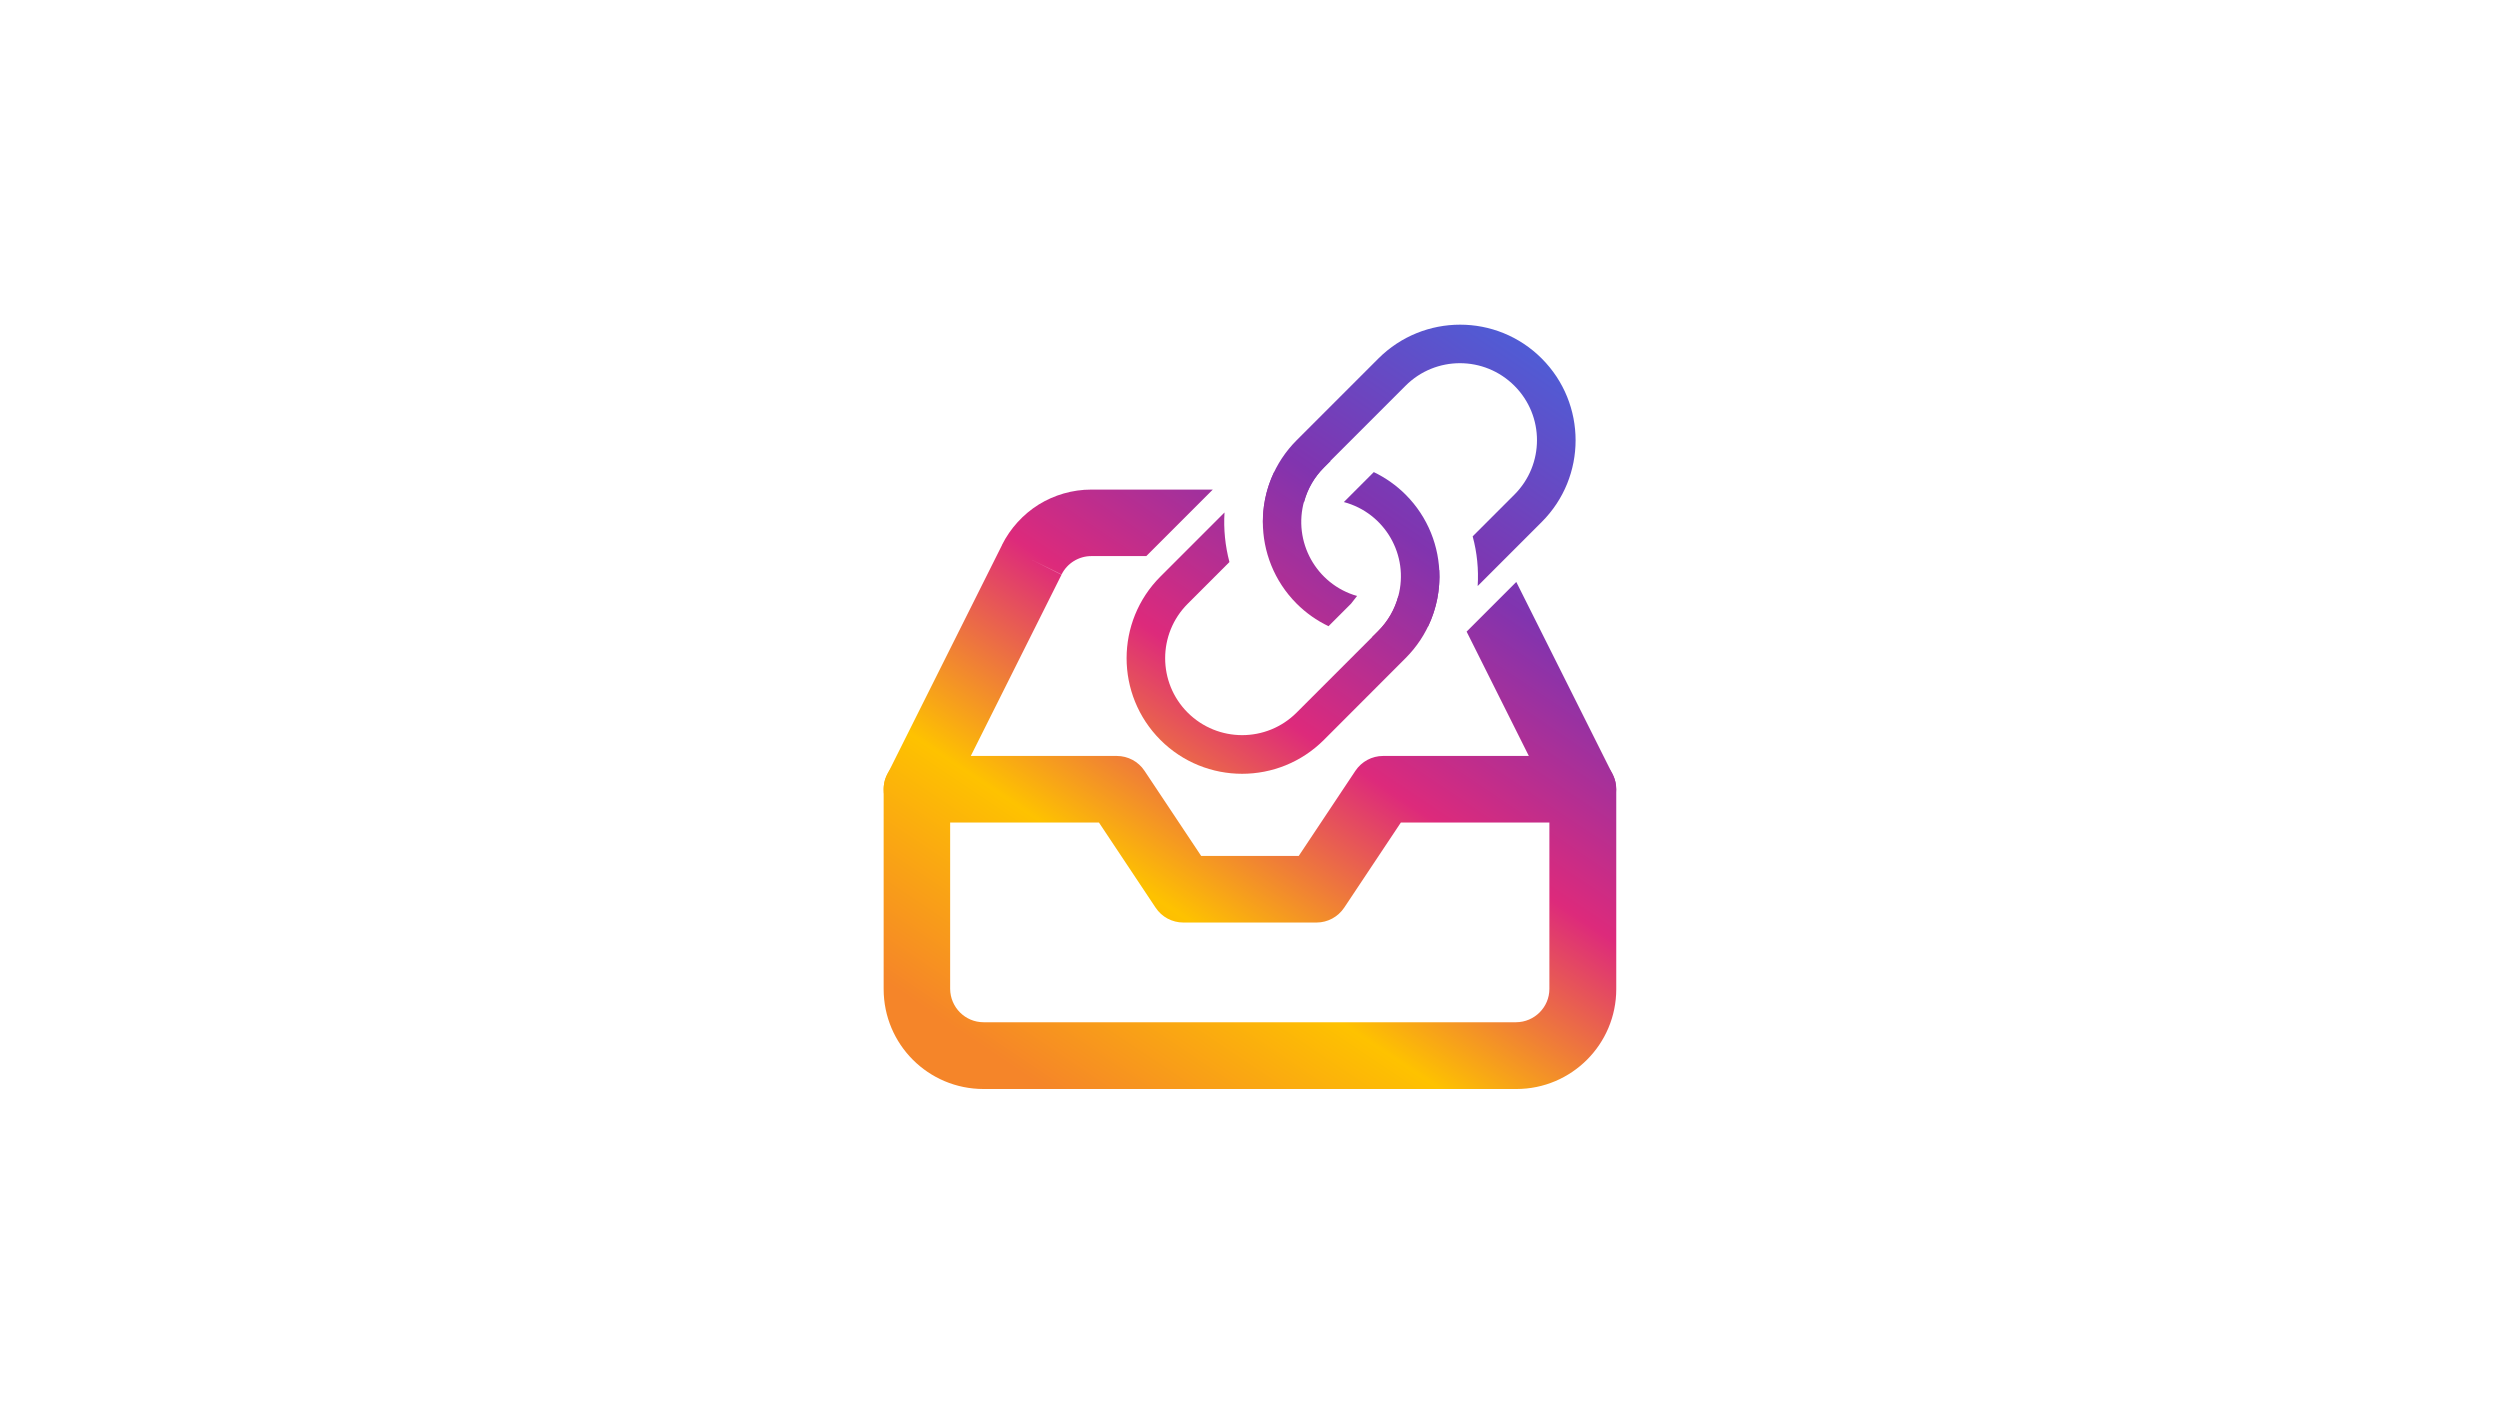
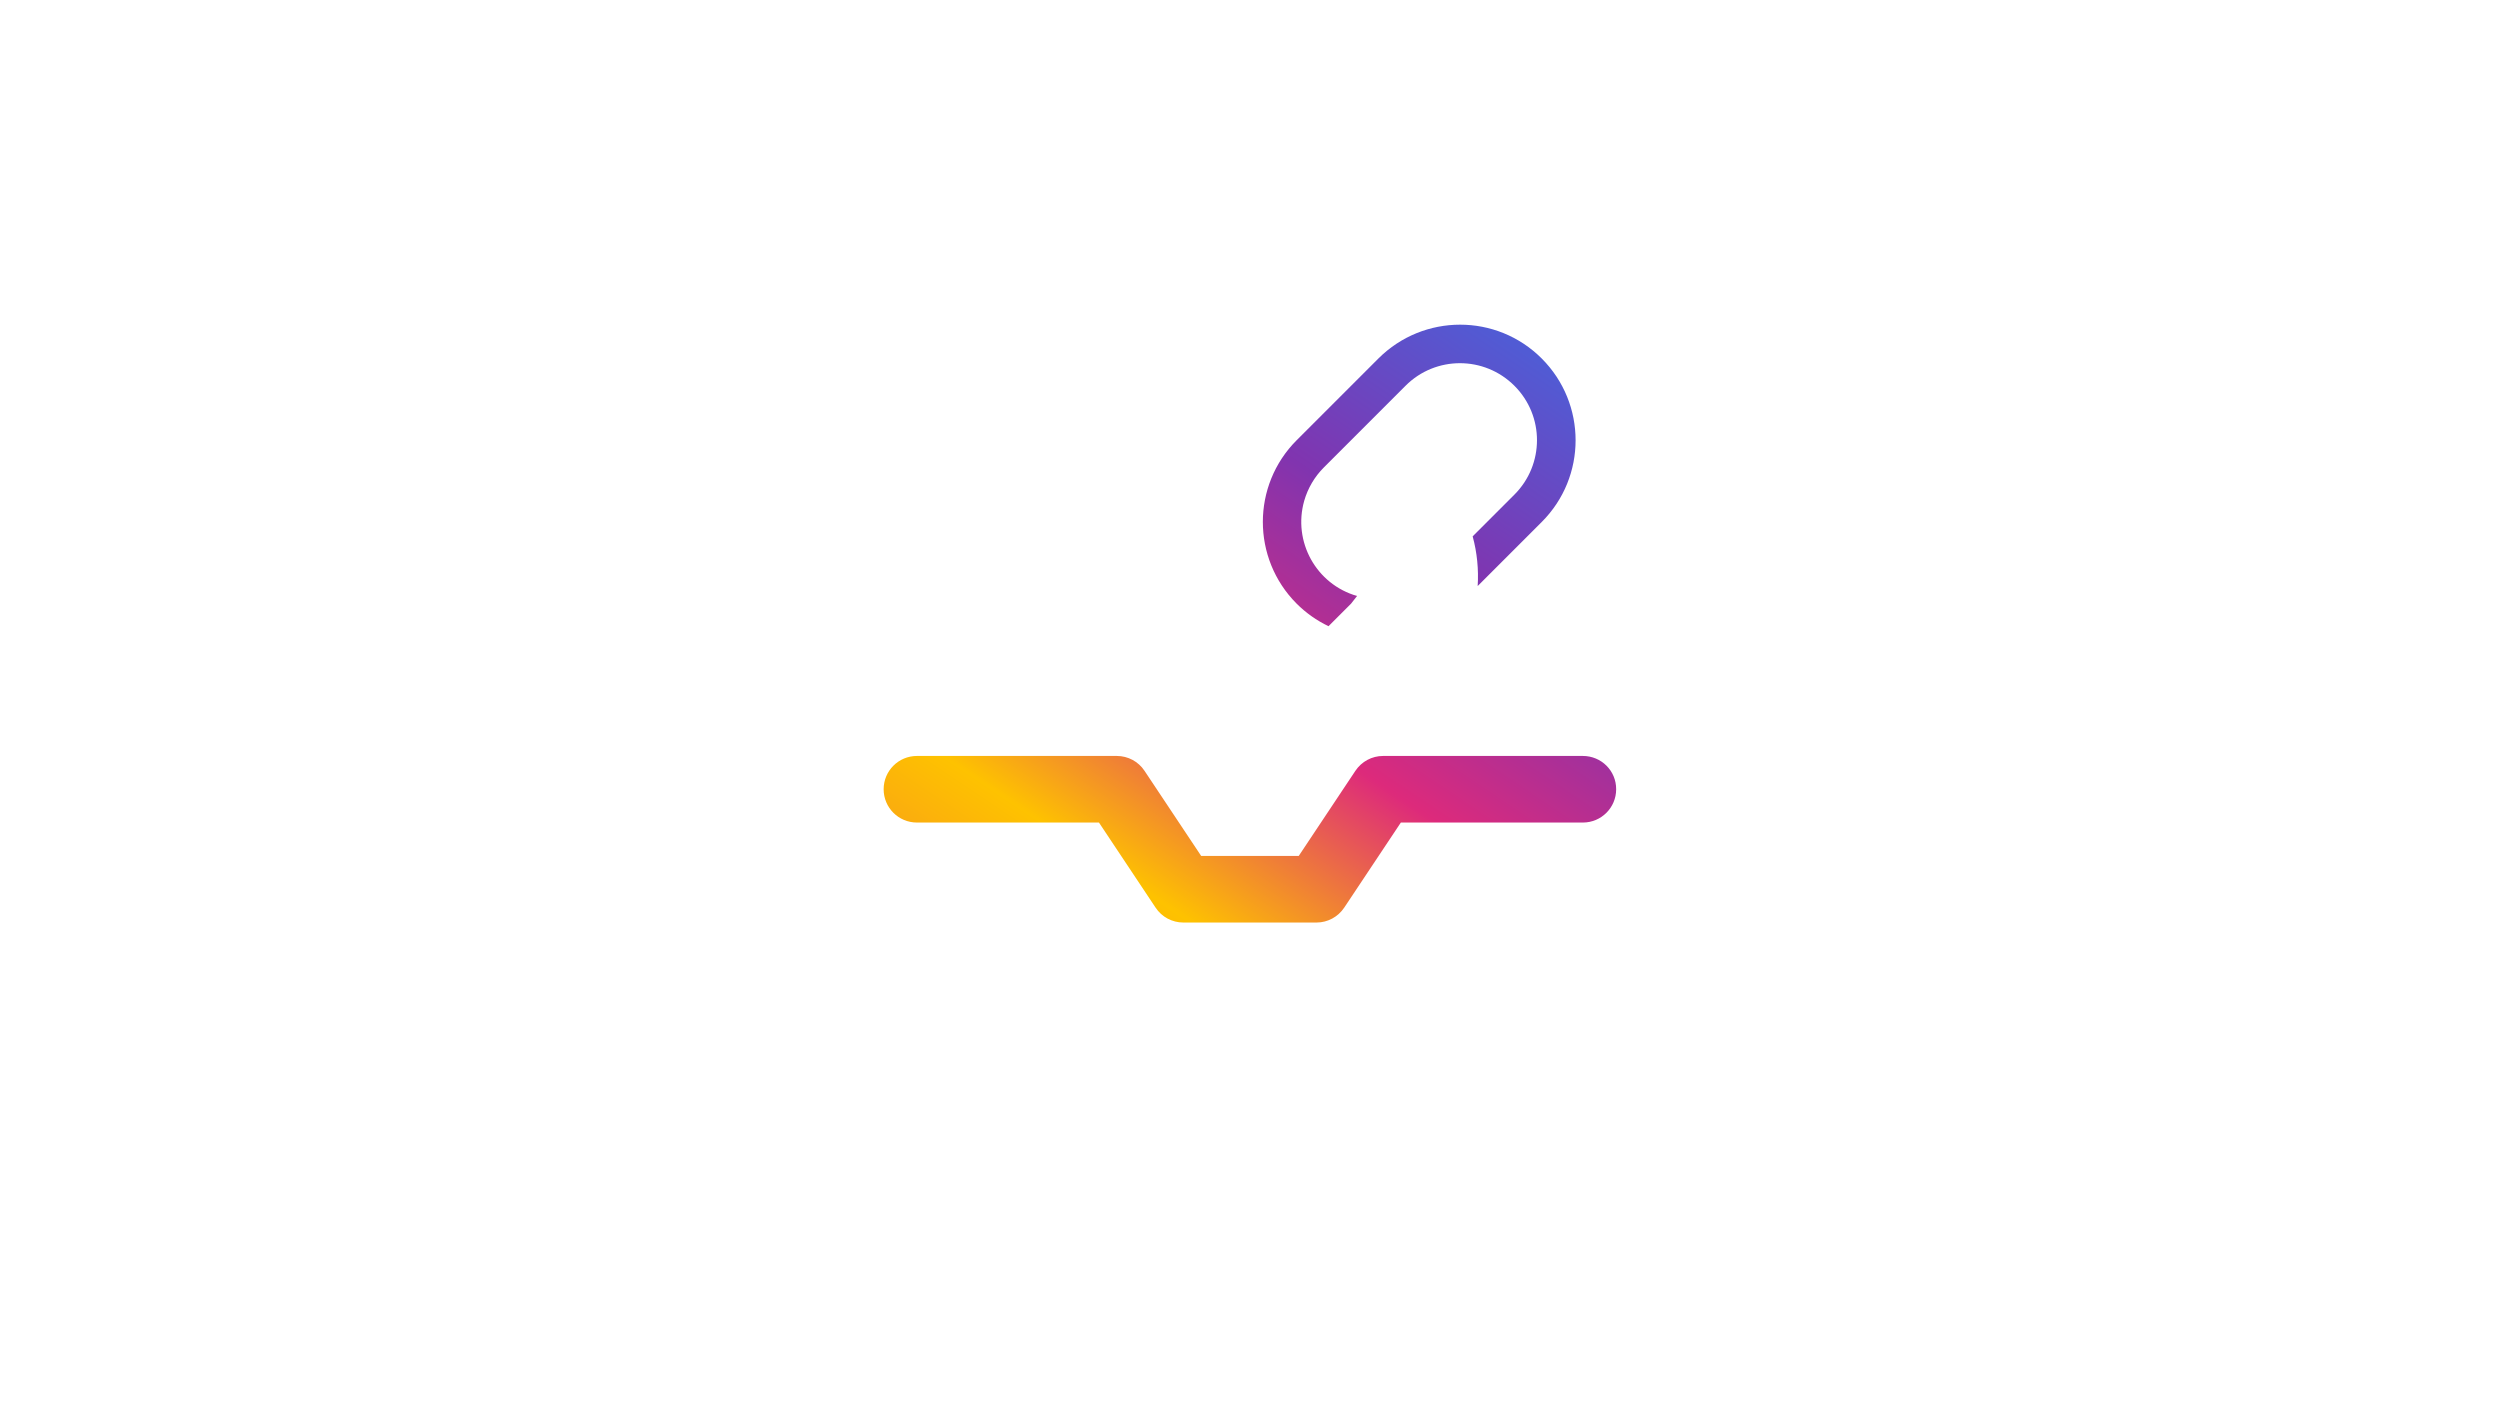
<svg xmlns="http://www.w3.org/2000/svg" version="1.1" id="Layer_1" x="0px" y="0px" viewBox="0 0 2688 1520" style="enable-background:new 0 0 2688 1520;" xml:space="preserve">
  <style type="text/css">
	.st0{fill:url(#SVGID_1_);}
	.st1{fill:url(#SVGID_00000099645669490029528550000013372036838537347995_);}
	.st2{fill:url(#SVGID_00000120549891552471745910000010883682296577350561_);}
	.st3{fill:url(#SVGID_00000100366750057899306830000002371586359545641109_);}
	.st4{fill:url(#SVGID_00000127032869401263901370000016318212848586100655_);}
	.st5{fill:url(#SVGID_00000054976818670894082160000014536376532782076591_);}
	.st6{fill:url(#SVGID_00000140730853456457757090000014028888888171509429_);}
</style>
  <g>
    <g>
      <g>
        <linearGradient id="SVGID_1_" gradientUnits="userSpaceOnUse" x1="1126.634" y1="349.188" x2="1653.178" y2="1134.331" gradientTransform="matrix(1 0 0 -1 0 1522)">
          <stop offset="0" style="stop-color:#F58529" />
          <stop offset="0.25" style="stop-color:#FEC200" />
          <stop offset="0.5" style="stop-color:#DD2A7B" />
          <stop offset="0.75" style="stop-color:#8134AF" />
          <stop offset="1" style="stop-color:#515BD4" />
        </linearGradient>
        <path class="st0" d="M1701.9,812.8h-214.8c-12,0-23.1,6-29.8,16l-60.9,91.5h-104.9l-60.9-91.5c-6.6-10-17.8-16-29.8-16H985.9     c-19.8,0-35.8,16-35.8,35.8s16,35.8,35.8,35.8h195.7l60.9,91.5c6.6,10,17.8,16,29.8,16h143.2c12,0,23.1-6,29.8-16l60.9-91.5     h195.7c19.8,0,35.8-16,35.8-35.8C1737.8,828.8,1721.8,812.8,1701.9,812.8L1701.9,812.8z" />
        <linearGradient id="SVGID_00000142175786975886800860000018363107061258516135_" gradientUnits="userSpaceOnUse" x1="821.165" y1="554.046" x2="1347.709" y2="1339.189" gradientTransform="matrix(1 0 0 -1 0 1522)">
          <stop offset="0" style="stop-color:#F58529" />
          <stop offset="0.25" style="stop-color:#FEC200" />
          <stop offset="0.5" style="stop-color:#DD2A7B" />
          <stop offset="0.75" style="stop-color:#8134AF" />
          <stop offset="1" style="stop-color:#515BD4" />
        </linearGradient>
-         <path style="fill:url(#SVGID_00000142175786975886800860000018363107061258516135_);" d="M1077.3,585.9L1077.3,585.9     c0,0.1,0,0.1,0,0.2V585.9z" />
        <linearGradient id="SVGID_00000116958036903756719900000002642942341092996512_" gradientUnits="userSpaceOnUse" x1="1166.579" y1="322.399" x2="1693.123" y2="1107.542" gradientTransform="matrix(1 0 0 -1 0 1522)">
          <stop offset="0" style="stop-color:#F58529" />
          <stop offset="0.25" style="stop-color:#FEC200" />
          <stop offset="0.5" style="stop-color:#DD2A7B" />
          <stop offset="0.75" style="stop-color:#8134AF" />
          <stop offset="1" style="stop-color:#515BD4" />
        </linearGradient>
-         <path style="fill:url(#SVGID_00000116958036903756719900000002642942341092996512_);" d="M1737.8,848.7v214.8     c0,59.2-48,107.4-107.4,107.4h-572.9c-59.4,0-107.4-48-107.4-107.4V848.7c0-1.2,0-2.5,0.2-3.7c0.2-1.8,0.5-3.5,0.9-5.2     c0.1-0.5,0.3-1,0.4-1.5c0.1-0.3,0.2-0.5,0.3-0.8c0.6-1.6,1.2-3.2,2.1-4.8l1.1-2.2L1077.4,586l-0.1,0     c9.1-18.2,22.9-33.1,39.5-43.5c16.7-10.3,36.2-16.1,56.6-16.1h130.6l-71.5,71.5h-59.1c-13.5,0-26,7.7-32,19.8l-32-15.8l31.9,16     v0.1l-97.5,194.8l-22.2,44.3v206.2c0.2,19.8,16.2,35.8,35.9,35.8h572.6c19.8-0.1,35.8-16.2,35.8-35.8V857l-22.1-44.2l-66.9-133.7     l53.4-53.4L1732.6,830l1.4,2.8C1736.5,837.8,1737.8,843,1737.8,848.7z" />
      </g>
      <g>
        <g>
          <linearGradient id="SVGID_00000019653779766192982020000006636755883112511665_" gradientUnits="userSpaceOnUse" x1="1098.86" y1="367.814" x2="1625.404" y2="1152.957" gradientTransform="matrix(1 0 0 -1 0 1522)">
            <stop offset="0" style="stop-color:#F58529" />
            <stop offset="0.25" style="stop-color:#FEC200" />
            <stop offset="0.5" style="stop-color:#DD2A7B" />
            <stop offset="0.75" style="stop-color:#8134AF" />
            <stop offset="1" style="stop-color:#515BD4" />
          </linearGradient>
          <path style="fill:url(#SVGID_00000019653779766192982020000006636755883112511665_);" d="M1588.8,630.1l68.9-68.9      c48.5-48.5,48.5-127.1,0-175.7s-127.1-48.5-175.7,0l-87.8,87.8c-48.5,48.5-48.5,127.1-0.1,175.7c10,10,21.6,18.2,34.3,24.3      l24.3-24.3l6.4-8.2c-44-12.6-69.3-58.5-56.8-102.4c3.9-13.5,11.1-25.8,21.1-35.8l87.8-87.8c32.3-32.4,84.7-32.4,117.1,0      s32.3,84.7,0,117l-44.9,44.9C1588.2,594.3,1589.9,612.3,1588.8,630.1L1588.8,630.1z" />
          <linearGradient id="SVGID_00000146481137280203779240000005910102832115394997_" gradientUnits="userSpaceOnUse" x1="1159.168" y1="327.37" x2="1685.712" y2="1112.513" gradientTransform="matrix(1 0 0 -1 0 1522)">
            <stop offset="0" style="stop-color:#F58529" />
            <stop offset="0.25" style="stop-color:#FEC200" />
            <stop offset="0.5" style="stop-color:#DD2A7B" />
            <stop offset="0.75" style="stop-color:#8134AF" />
            <stop offset="1" style="stop-color:#515BD4" />
          </linearGradient>
-           <path style="fill:url(#SVGID_00000146481137280203779240000005910102832115394997_);" d="M1547.5,612.8l-6.9,6.9      c-10.7,10.7-23.5,17.8-37.2,21.5c-3.7,14.1-11.1,26.8-21.5,37.2l-6.9,6.9c20.9,1.2,41.6-2.9,60.5-11.8      C1544.6,654.5,1548.7,633.7,1547.5,612.8z" />
          <linearGradient id="SVGID_00000054956065086716818800000013698961674777024648_" gradientUnits="userSpaceOnUse" x1="1065.584" y1="390.13" x2="1592.128" y2="1175.273" gradientTransform="matrix(1 0 0 -1 0 1522)">
            <stop offset="0" style="stop-color:#F58529" />
            <stop offset="0.25" style="stop-color:#FEC200" />
            <stop offset="0.5" style="stop-color:#DD2A7B" />
            <stop offset="0.75" style="stop-color:#8134AF" />
            <stop offset="1" style="stop-color:#515BD4" />
          </linearGradient>
-           <path style="fill:url(#SVGID_00000054956065086716818800000013698961674777024648_);" d="M1511.3,707.6      c48.5-48.5,48.5-127.1,0.1-175.7c-10-10-21.6-18.2-34.3-24.3l-32.2,32.2c44.2,11.8,70.4,57.2,58.5,101.4      c-3.8,14-11.1,26.8-21.5,37.2l-87.8,87.8c-32.3,32.3-84.7,32.3-117.1,0c-32.3-32.3-32.3-84.7,0-117l44.9-44.9      c-4.6-17.4-6.4-35.4-5.3-53.3l-68.9,68.9c-48.5,48.5-48.5,127.1,0,175.7c48.5,48.5,127.1,48.5,175.7,0L1511.3,707.6z" />
          <linearGradient id="SVGID_00000063596936321199965630000015777691480676994947_" gradientUnits="userSpaceOnUse" x1="1005.273" y1="430.576" x2="1531.818" y2="1215.72" gradientTransform="matrix(1 0 0 -1 0 1522)">
            <stop offset="0" style="stop-color:#F58529" />
            <stop offset="0.25" style="stop-color:#FEC200" />
            <stop offset="0.5" style="stop-color:#DD2A7B" />
            <stop offset="0.75" style="stop-color:#8134AF" />
            <stop offset="1" style="stop-color:#515BD4" />
          </linearGradient>
-           <path style="fill:url(#SVGID_00000063596936321199965630000015777691480676994947_);" d="M1369.9,507.6      c-9,18.9-13.1,39.6-11.8,60.5l6.9-6.9c10.2-10.2,23.1-17.7,37.2-21.5c3.7-14.1,11.1-26.8,21.5-37.1l6.9-6.9      C1409.8,494.6,1388.9,498.6,1369.9,507.6z" />
        </g>
      </g>
    </g>
  </g>
</svg>